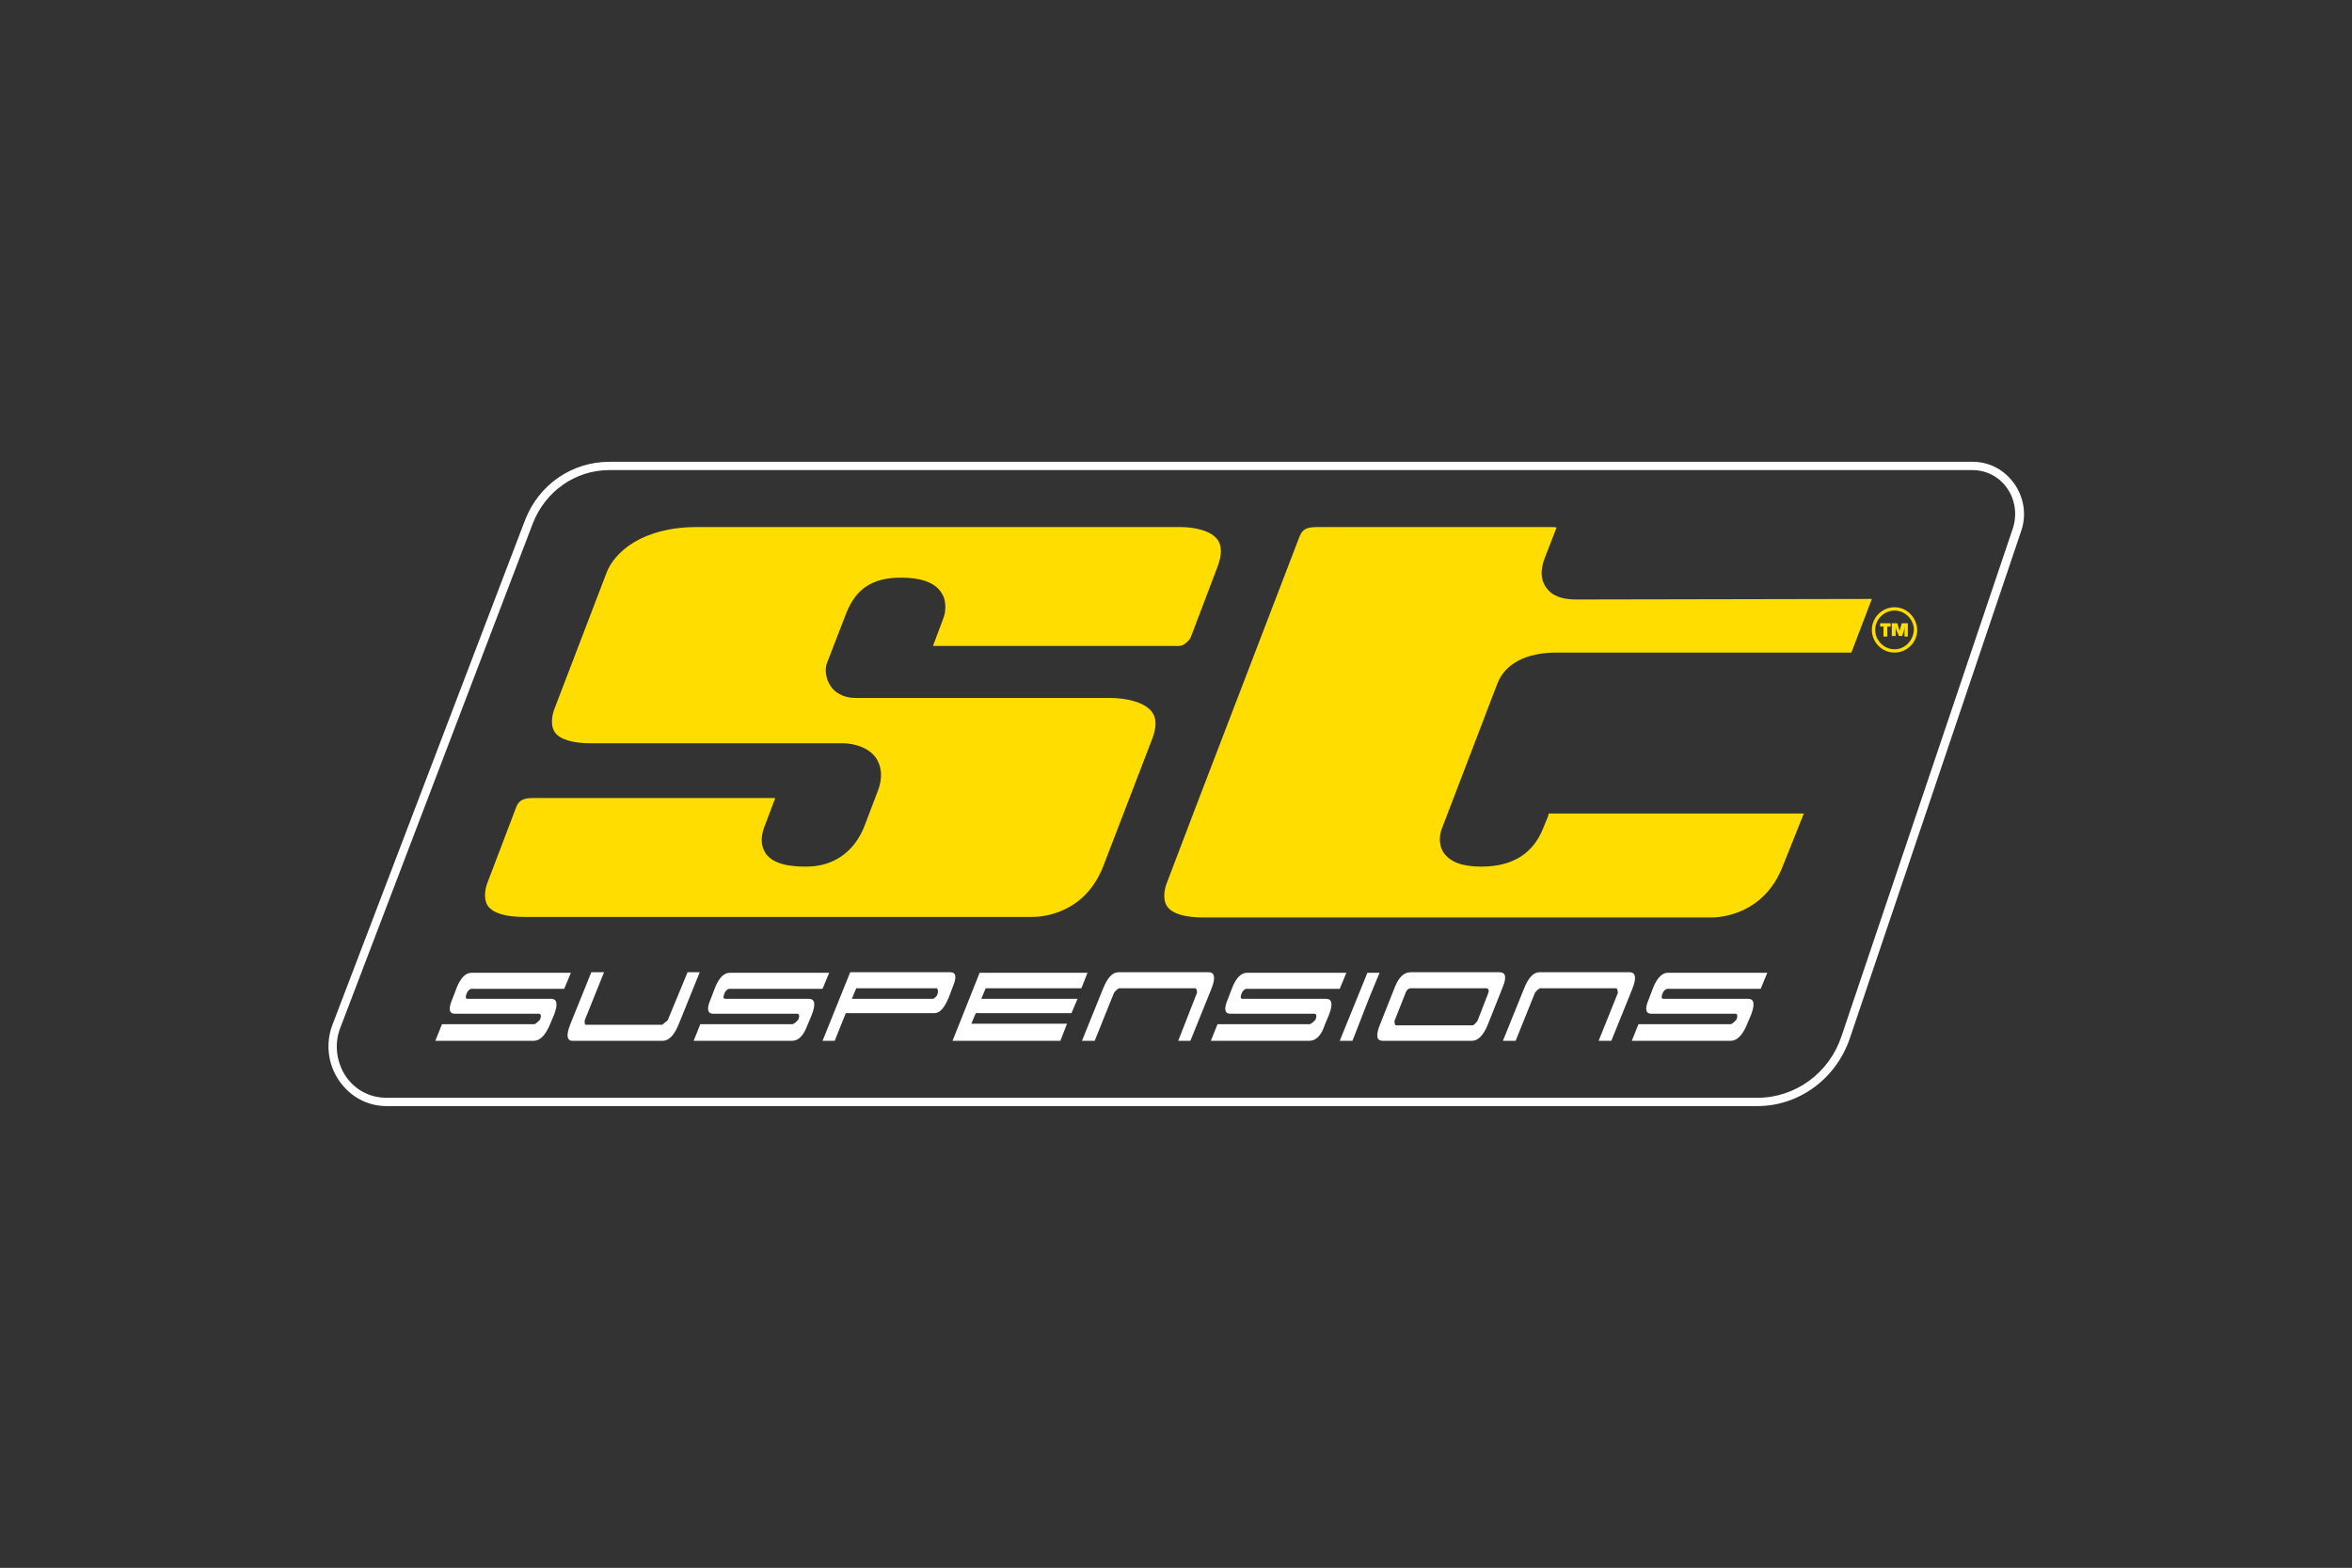
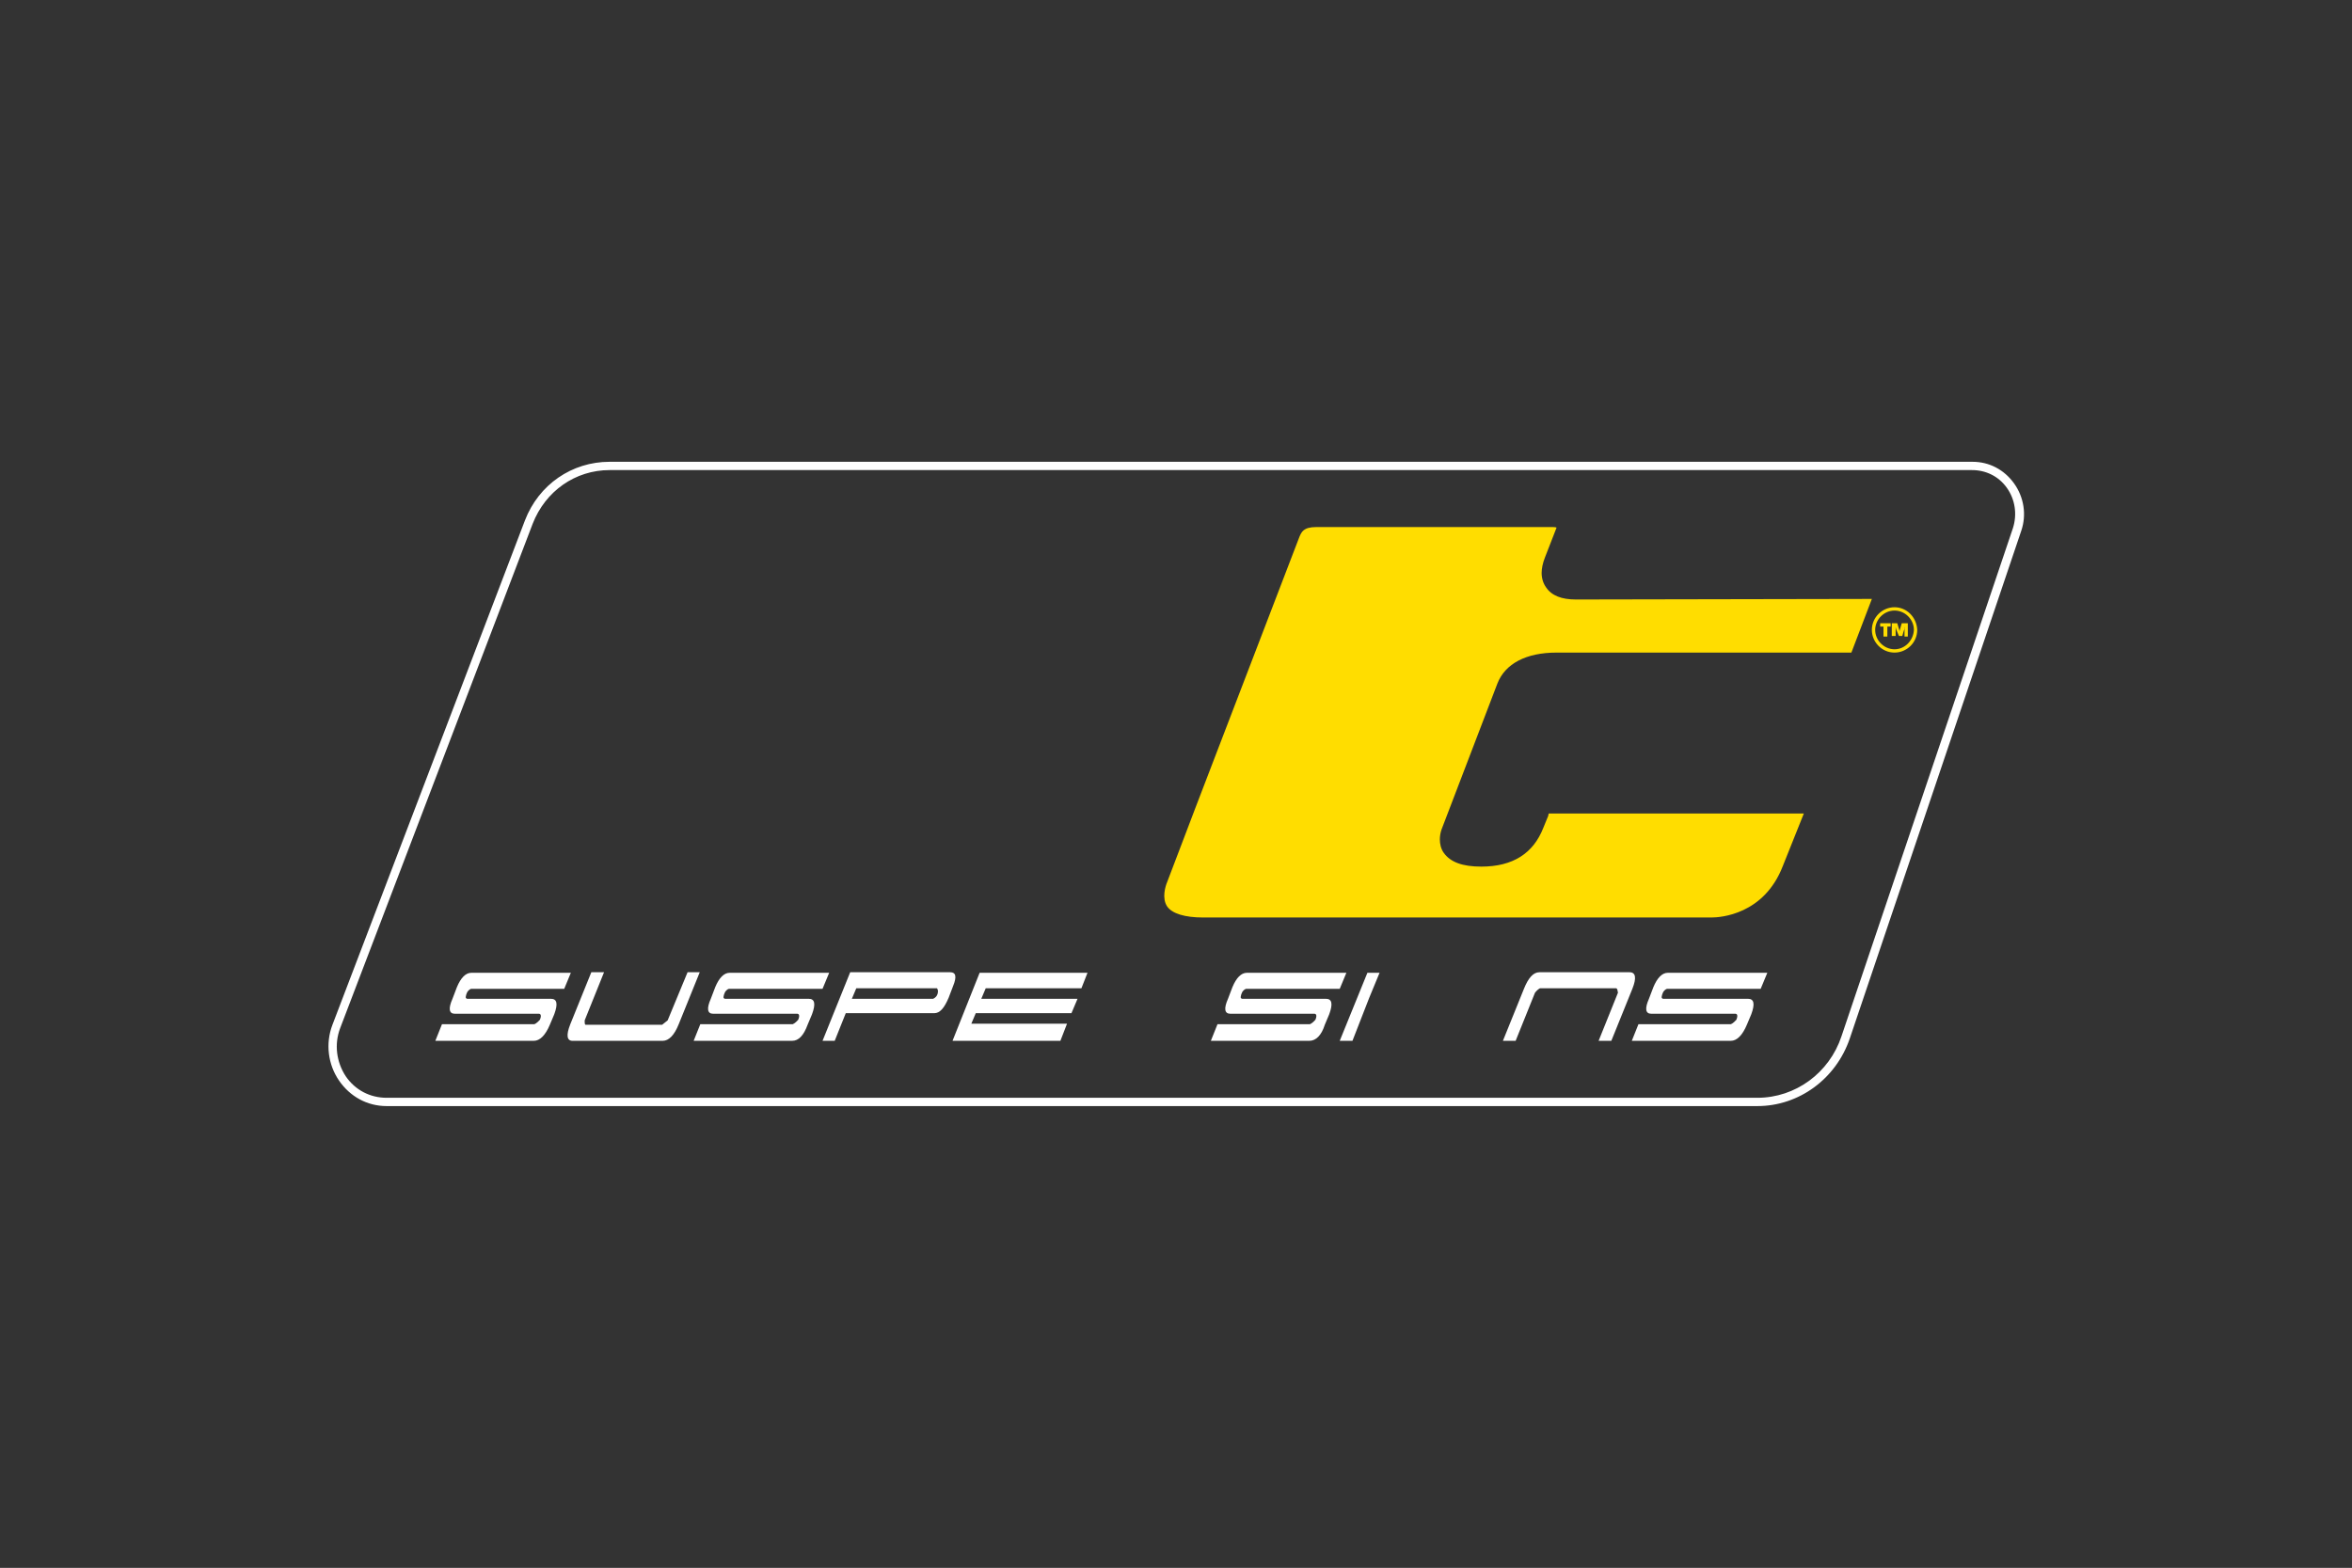
<svg xmlns="http://www.w3.org/2000/svg" version="1.1" id="Ebene_1" x="0px" y="0px" viewBox="0 0 425.2 283.5" style="enable-background:new 0 0 425.2 283.5;" xml:space="preserve">
  <rect x="0" y="0" width="425.2" height="283.5" fill="#333333" stroke="none" />
  <style type="text/css">
	.st0{fill:#FFFFFF;}
	.st1{fill:#FFDD00;}
</style>
  <path class="st0" d="M96.5,188.2H78.7l1.2-3h16.7c0.2-0.1,0.4-0.2,0.6-0.4c0.2-0.2,0.3-0.3,0.4-0.4c0.3-0.7,0.2-1.1-0.2-1.1H82.2  c-1,0-1.2-0.9-0.4-2.7l0.8-2.1c0.7-1.7,1.6-2.6,2.6-2.6h18l-1.2,2.9H85.2c-0.1,0-0.3,0.1-0.5,0.3c-0.2,0.2-0.3,0.4-0.4,0.7  c-0.1,0.3-0.1,0.5-0.1,0.6c0.1,0.1,0.1,0.2,0.3,0.2h15.1c1.1,0,1.3,0.9,0.6,2.8l-0.8,1.9C98.6,187.2,97.6,188.2,96.5,188.2" />
  <path class="st0" d="M124.3,175.8h2.2l-3.8,9.4c-0.8,2-1.8,3-2.9,3h-16.3c-1,0-1.2-1-0.4-3l3.8-9.4h2.3l-3.5,8.7  c0,0.5,0,0.8,0.2,0.8h13.8l1-0.8L124.3,175.8z" />
  <path class="st0" d="M143.2,188.2h-17.8l1.2-3h16.7c0.2-0.1,0.4-0.2,0.6-0.4c0.2-0.2,0.3-0.3,0.4-0.4c0.3-0.7,0.2-1.1-0.2-1.1h-15.2  c-1,0-1.2-0.9-0.4-2.7l0.8-2.1c0.7-1.7,1.6-2.6,2.6-2.6h18l-1.2,2.9h-16.9c-0.1,0-0.3,0.1-0.5,0.3c-0.2,0.2-0.3,0.4-0.4,0.7  c-0.1,0.3-0.1,0.5-0.1,0.6c0.1,0.1,0.1,0.2,0.3,0.2h15.1c1.1,0,1.3,0.9,0.6,2.8l-0.8,1.9C145.3,187.2,144.4,188.2,143.2,188.2" />
  <path class="st0" d="M152.9,183.2l-2,5h-2.2l5-12.4h18.1c1,0,1.2,0.8,0.5,2.5l-0.8,2.1c-0.8,1.9-1.6,2.8-2.6,2.8h-7.7H152.9z   M154.8,178.7l-0.8,1.9h14.7c0.4-0.2,0.7-0.5,0.8-0.9c0.1-0.4,0.1-0.7-0.1-1H154.8z" />
  <polygon class="st0" points="172.2,188.2 177.1,175.9 196.6,175.9 195.5,178.7 178.2,178.7 177.4,180.6 194.8,180.6 193.7,183.2   176.4,183.2 175.6,185.1 192.9,185.1 191.7,188.2 " />
-   <path class="st0" d="M216.4,179.5c0-0.5-0.1-0.7-0.3-0.8h-13.8c-0.2,0.1-0.5,0.3-0.9,0.8l-3.5,8.7h-2.3l3.8-9.4c0.8-2,1.7-3,2.8-3  h16.3c1.1,0,1.3,1,0.5,3l-3.8,9.4h-2.2L216.4,179.5z" />
  <path class="st0" d="M236.7,188.2h-17.8l1.2-3h16.7c0.2-0.1,0.4-0.2,0.6-0.4c0.2-0.2,0.3-0.3,0.4-0.4c0.3-0.7,0.2-1.1-0.2-1.1h-15.2  c-1,0-1.2-0.9-0.4-2.7l0.8-2.1c0.7-1.7,1.6-2.6,2.6-2.6h18l-1.2,2.9h-16.9c-0.1,0-0.3,0.1-0.5,0.3c-0.2,0.2-0.3,0.4-0.4,0.7  c-0.1,0.3-0.1,0.5-0.1,0.6c0.1,0.1,0.1,0.2,0.3,0.2h15.1c1.1,0,1.3,0.9,0.6,2.8l-0.8,1.9C238.9,187.2,237.9,188.2,236.7,188.2" />
  <polygon class="st0" points="244.5,188.2 242.2,188.2 247.2,175.9 249.4,175.9 247.5,180.5 " />
-   <path class="st0" d="M250,188.2c-1.2,0-1.3-1-0.5-3l2.7-6.8c0.7-1.7,1.6-2.6,2.8-2.6h16.1c1.1,0,1.3,0.9,0.6,2.6l-2.7,6.8  c-0.8,2-1.8,3-2.9,3h-6H250z M269,179.7c0.1-0.3,0.2-0.6,0.1-0.7c-0.1-0.2-0.2-0.3-0.4-0.3H255c-0.4,0-0.8,0.4-1,1.1l-1.9,4.8  c0,0.5,0.1,0.8,0.3,0.8h13.8c0.2,0,0.5-0.3,0.9-0.8L269,179.7z" />
  <path class="st0" d="M292.5,179.5c-0.1-0.5-0.1-0.7-0.3-0.8h-13.8c-0.2,0.1-0.5,0.3-0.9,0.8l-3.5,8.7h-2.3l3.8-9.4  c0.8-2,1.7-3,2.8-3h16.3c1.1,0,1.3,1,0.5,3l-3.8,9.4H289L292.5,179.5z" />
  <path class="st0" d="M312.9,188.2H295l1.2-3h16.7c0.2-0.1,0.4-0.2,0.6-0.4c0.2-0.2,0.3-0.3,0.4-0.4c0.3-0.7,0.2-1.1-0.2-1.1h-15.2  c-1,0-1.2-0.9-0.4-2.7l0.8-2.1c0.7-1.7,1.6-2.6,2.6-2.6h18l-1.2,2.9h-16.9c-0.1,0-0.3,0.1-0.5,0.3c-0.2,0.2-0.3,0.4-0.4,0.7  c-0.1,0.3-0.1,0.5-0.1,0.6c0.1,0.1,0.1,0.2,0.3,0.2H316c1.1,0,1.3,0.9,0.6,2.8l-0.8,1.9C315,187.2,314,188.2,312.9,188.2" />
-   <path class="st1" d="M126,95.3c-9.8,0-15,4.5-16.4,8.4l-9.3,24.3c-0.3,0.7-1,2.9,0,4.4c0.9,1.3,3.2,2,6.5,2h45.7  c0.4,0,4.1,0.1,5.9,2.7c0.7,1.1,1.4,3,0.3,5.9l-2.4,6.3c-1.8,4.7-5.6,7.4-10.5,7.4c-2.7,0-5.9-0.3-7.4-2.4c-0.5-0.8-0.7-1.6-0.7-2.4  c0-1,0.3-2,0.6-2.7l1.7-4.5c0.1-0.2,0.1-0.2,0.1-0.4c-0.1,0-0.2,0-0.2,0H96.4c-1.6,0-2.6,0.3-3.1,1.7c0,0-1.9,5-1.9,5l-3.2,8.4  c-0.3,0.7-1,2.9,0,4.4c0.9,1.3,3.2,2,6.5,2l91.9,0c1.6,0,9.5-0.4,12.9-9.3l8.8-22.9c0.8-2.1,0.8-3.7,0-4.8c-1.3-1.9-4.9-2.6-7.6-2.6  h-46c-2.6,0-4-1.3-4.5-2.1c-1-1.4-1.1-3.2-0.7-4.2l3.4-8.8c1.9-5,5.3-7,11.4-6.6c2.9,0.2,4.9,1.1,5.9,2.7c0.6,0.9,0.7,1.8,0.7,2.6  c0,0.9-0.2,1.6-0.4,2.1l-1.8,4.8c0,0,0,0.1,0,0.1l0,0h44.5c0.9,0,1.8-1.1,2-1.4l4.9-12.9c0.8-2.1,0.8-3.7,0.1-4.8  c-1.2-1.8-4.4-2.4-6.8-2.4H126z" />
  <path class="st1" d="M280.5,95.3h-42.5c-2.4,0-2.7,0.9-3.1,1.8l-18.8,49c0,0-1.9,5-1.9,5l-3.2,8.4c-0.3,0.7-1,2.9,0,4.4  c0.9,1.3,3.2,2,6.5,2l91.9,0c1.6,0,9.5-0.5,12.9-9.3l3.8-9.5c0,0-0.1,0.3,0,0c-0.1,0,0,0,0,0H280c0,0-0.1,0.2-0.1,0.4l-0.9,2.2  c-1.8,4.6-5.5,7-11.2,7c-3.4,0-5.6-0.8-6.8-2.5c-0.5-0.7-0.7-1.6-0.7-2.4c0-0.6,0.1-1.2,0.3-1.8l10.1-26.4c1.4-3.6,5.2-5.6,10.7-5.6  h53.3l3.7-9.7c0,0-0.4,0-0.4,0h-0.6l-52.5,0.1c-2.6,0-4.4-0.7-5.4-2.2c-0.5-0.7-0.8-1.6-0.8-2.6c0-0.8,0.2-1.8,0.6-2.8  c0,0,2.1-5.4,2.1-5.4C281.2,95.3,280.8,95.3,280.5,95.3" />
  <path class="st1" d="M341.2,115.1h-0.7v-1.8h-0.6v-0.6h1.9v0.6h-0.6V115.1z M345,115.1h-0.7v-0.7c0-0.3,0-0.8,0.1-1.1  c-0.1,0.2-0.1,0.3-0.1,0.4c0,0,0,0.1-0.1,0.3l-0.1,0.3l-0.2,0.7h-0.6l-0.3-0.7l-0.2-0.5c0-0.1-0.1-0.3-0.1-0.5c0,0.8,0,0.8,0,1v0.7  H342v-2.3h1l0.2,0.7c0.1,0.3,0.2,0.6,0.2,0.8c0-0.2,0.1-0.4,0.2-0.8l0.2-0.7h1.1V115.1z" />
  <path class="st1" d="M342.5,109.8c-2.2,0-4.1,1.8-4.1,4.1c0,2.2,1.8,4.1,4.1,4.1c2.2,0,4.1-1.8,4.1-4.1  C346.5,111.6,344.7,109.8,342.5,109.8 M342.5,117.4c-1.9,0-3.5-1.6-3.5-3.5c0-1.9,1.6-3.5,3.5-3.5c1.9,0,3.5,1.6,3.5,3.5  C345.9,115.8,344.4,117.4,342.5,117.4" />
  <path class="st0" d="M317.7,200H69.9c-3.5,0-6.6-1.7-8.6-4.6c-2-2.9-2.5-6.7-1.2-10.1l34.8-91.2c2.5-6.5,8.5-10.6,15.3-10.6h246.4  c3,0,5.7,1.4,7.5,3.9c1.8,2.5,2.3,5.7,1.3,8.6l-31,91.8C331.9,195.1,325.2,200,317.7,200z M110.2,85c-6.2,0-11.6,3.8-13.9,9.7  l-34.8,91.2c-1.1,2.9-0.7,6.1,1,8.7c1.7,2.5,4.4,3.9,7.4,3.9h247.8c6.9,0,13-4.5,15.2-11.1l31-91.9c0.8-2.5,0.4-5.2-1.1-7.3  c-1.5-2.1-3.8-3.2-6.3-3.2H110.2z" />
</svg>